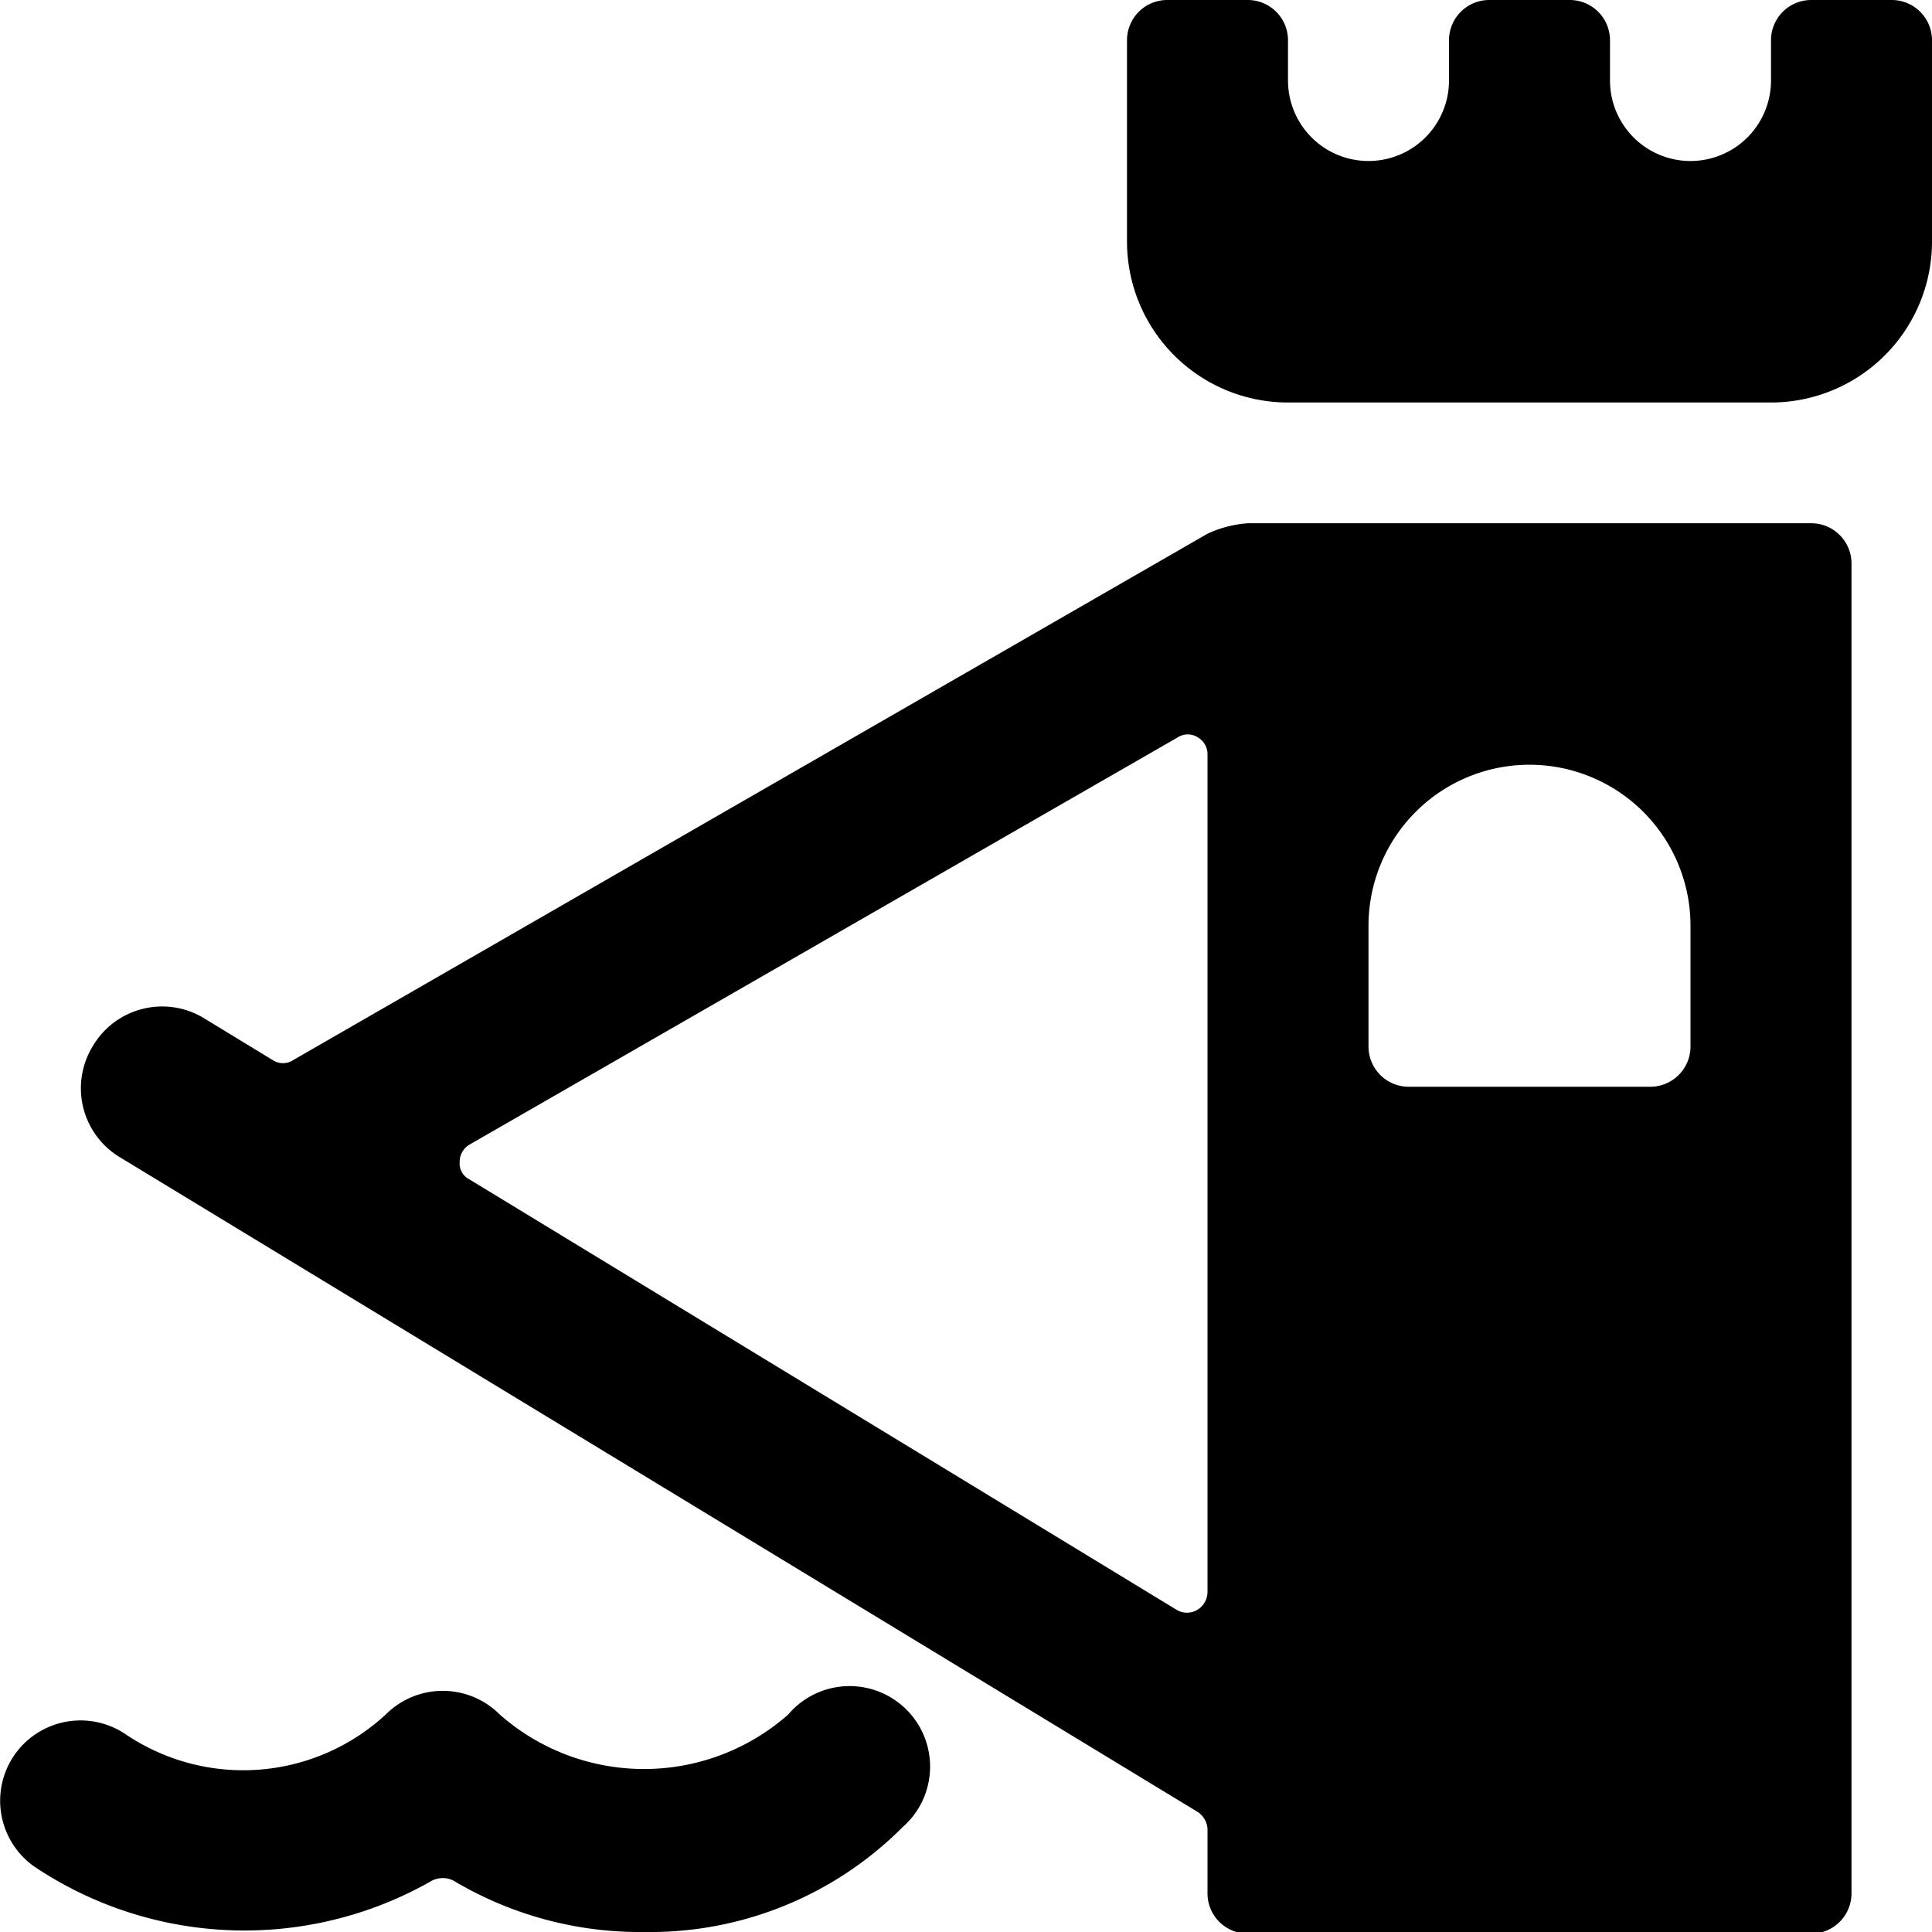
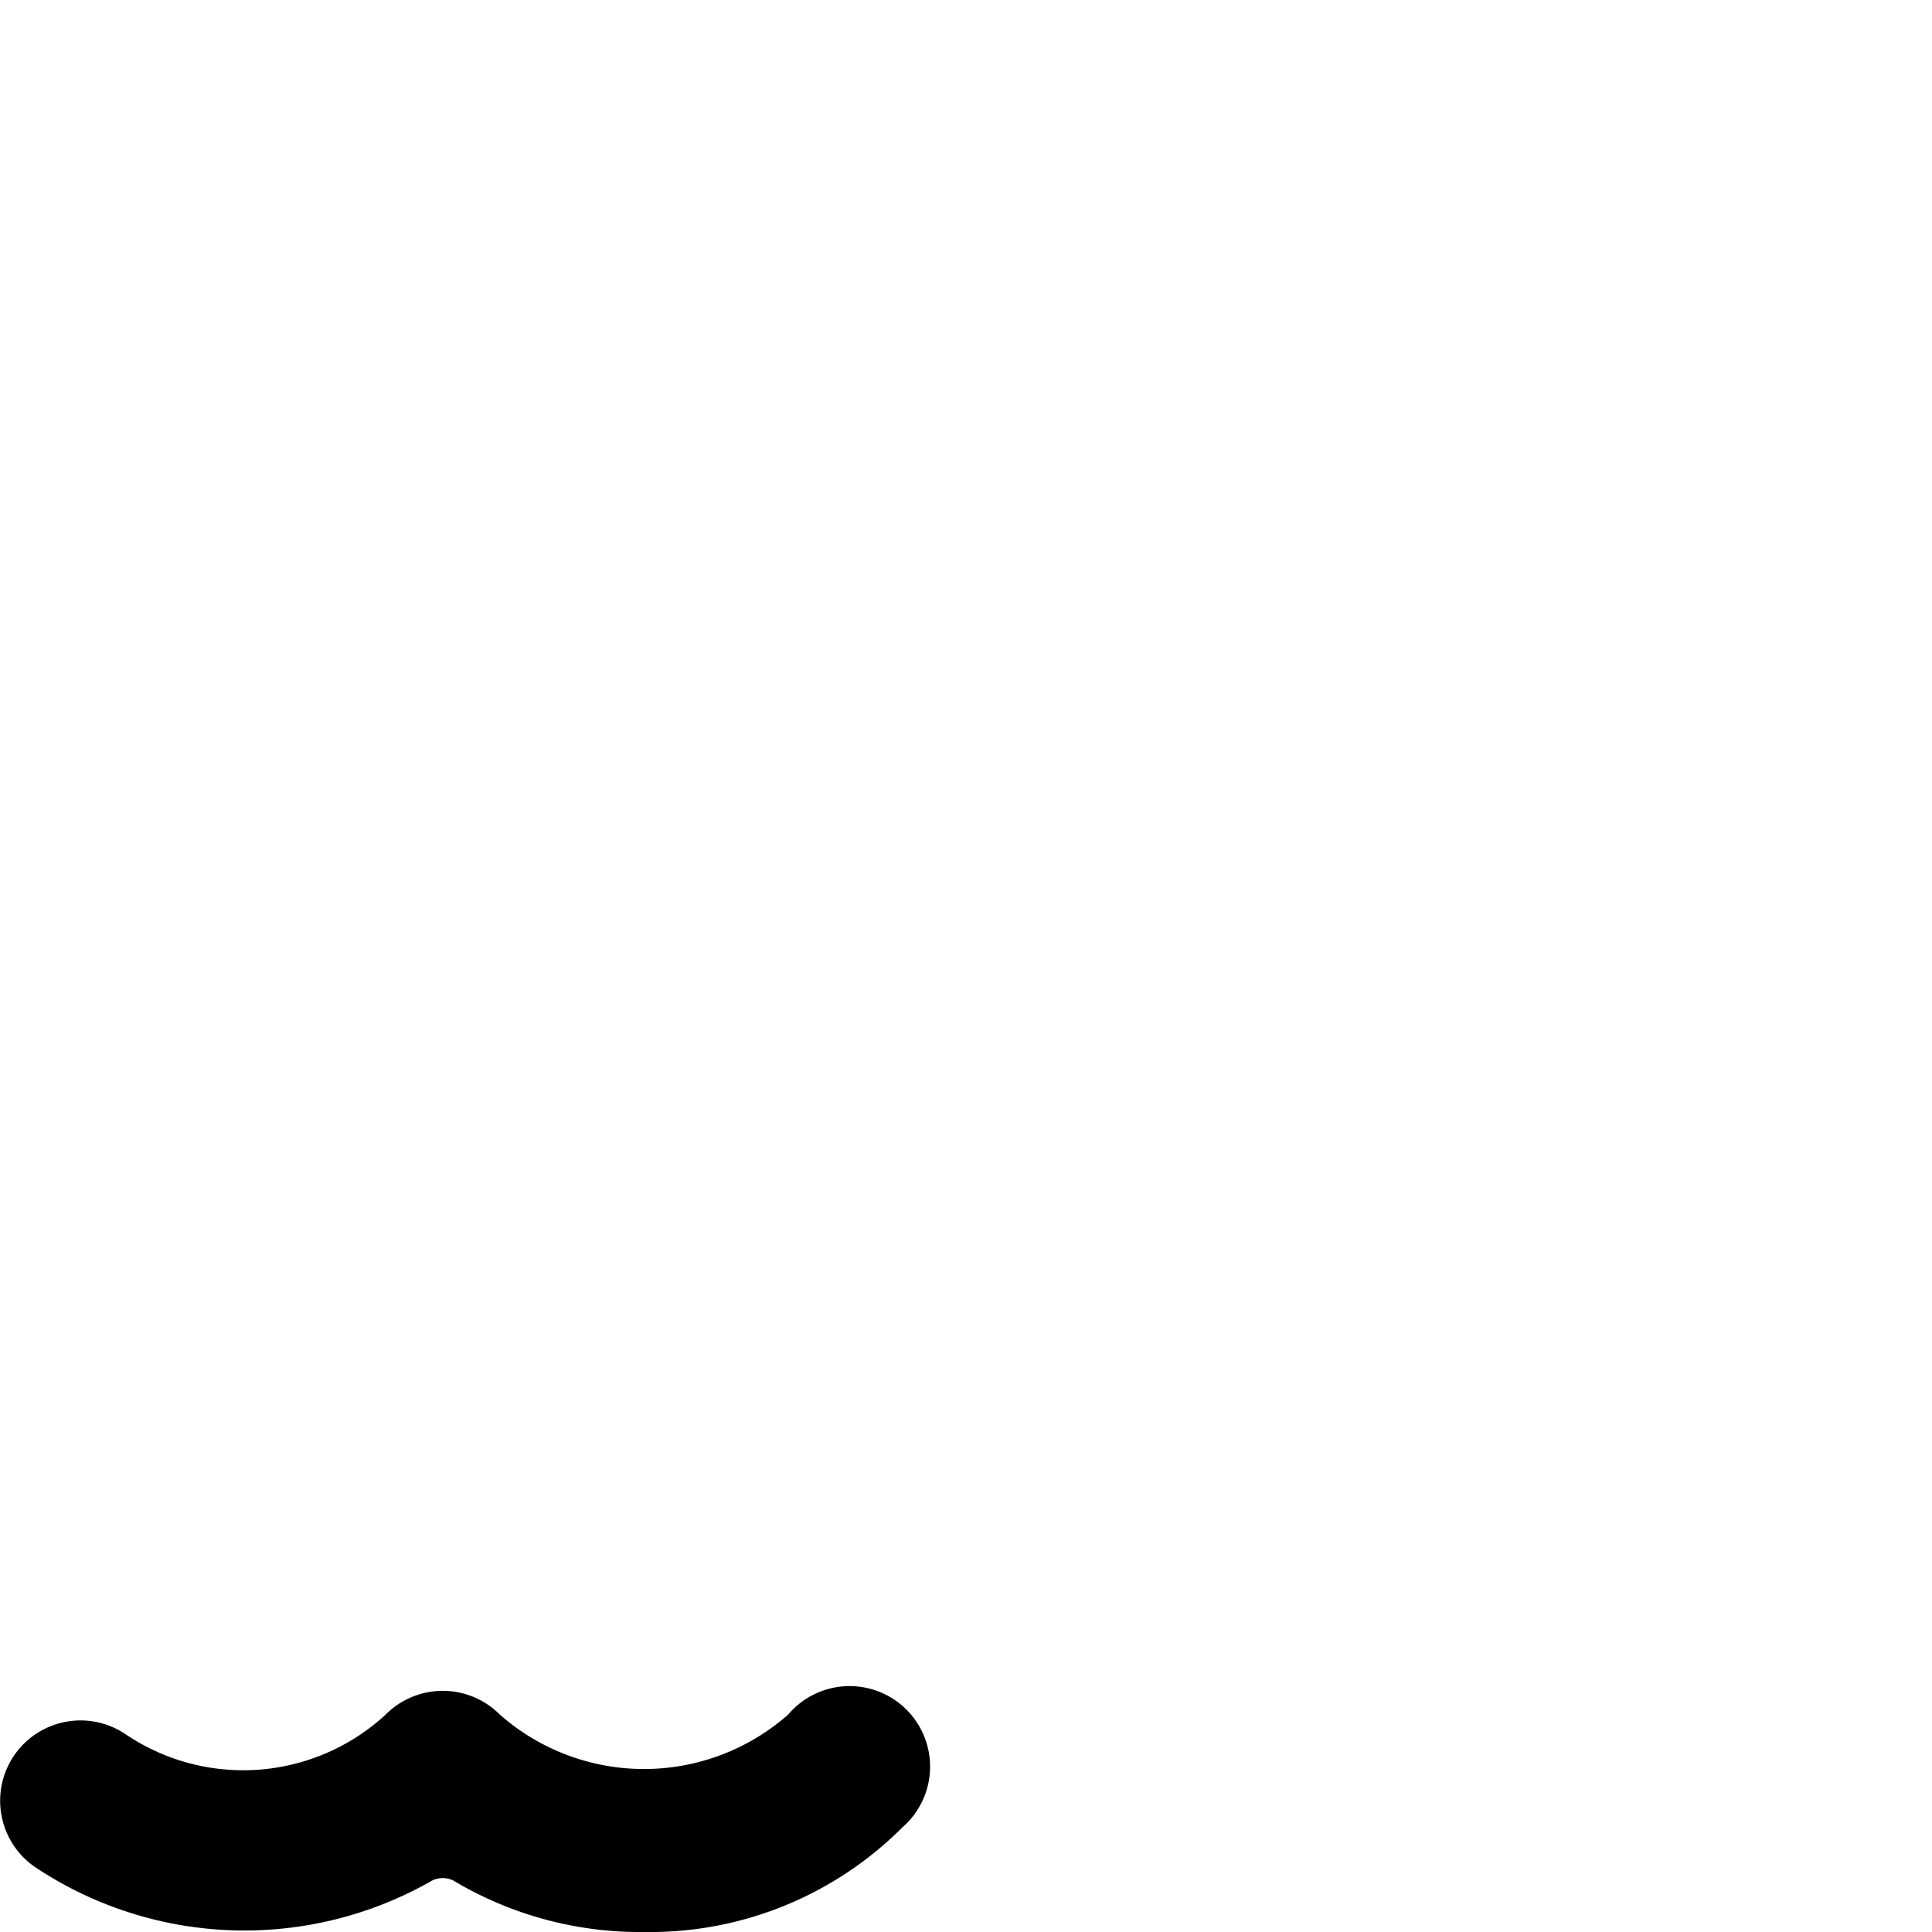
<svg xmlns="http://www.w3.org/2000/svg" viewBox="0 0 24 24">
  <g>
-     <path d="M23.5 0h-1a0.5 0.5 0 0 0 -0.5 0.5V1a1 1 0 0 1 -2 0V0.5a0.5 0.5 0 0 0 -0.5 -0.5h-1a0.5 0.5 0 0 0 -0.5 0.5V1a1 1 0 0 1 -2 0V0.5a0.5 0.5 0 0 0 -0.5 -0.5h-1a0.5 0.5 0 0 0 -0.5 0.5V3a2 2 0 0 0 2 2h6a2 2 0 0 0 2 -2V0.5a0.5 0.5 0 0 0 -0.5 -0.5Z" fill="#000000" stroke-width="1" />
    <path d="M9.79 21.3a2.71 2.71 0 0 1 -3.58 0 1 1 0 0 0 -1.42 0 2.61 2.61 0 0 1 -3.22 0.25 1 1 0 0 0 -1.39 0.25 1 1 0 0 0 0.25 1.39 4.69 4.69 0 0 0 4.94 0.17 0.3 0.3 0 0 1 0.26 0A4.52 4.52 0 0 0 8 24a4.43 4.43 0 0 0 3.21 -1.3 1 1 0 1 0 -1.42 -1.4Z" fill="#000000" stroke-width="1" />
-     <path d="M22.5 6.5h-7a1.43 1.43 0 0 0 -0.5 0.13L3.64 13.17a0.23 0.23 0 0 1 -0.25 0l-0.87 -0.53a1 1 0 0 0 -1.37 0.36 1 1 0 0 0 0.33 1.37l13.4 8.14a0.27 0.27 0 0 1 0.12 0.21v0.8a0.5 0.5 0 0 0 0.5 0.5h7a0.5 0.5 0 0 0 0.5 -0.5V7a0.5 0.5 0 0 0 -0.5 -0.5ZM15 19.78a0.26 0.26 0 0 1 -0.13 0.22 0.25 0.25 0 0 1 -0.25 0l-8.79 -5.35a0.22 0.22 0 0 1 -0.12 -0.21 0.25 0.25 0 0 1 0.12 -0.22l8.8 -5.06a0.23 0.23 0 0 1 0.25 0 0.24 0.24 0 0 1 0.12 0.21ZM21 13a0.5 0.5 0 0 1 -0.5 0.5h-3a0.5 0.5 0 0 1 -0.5 -0.5v-1.5a2 2 0 0 1 4 0Z" fill="#000000" stroke-width="1" />
  </g>
</svg>